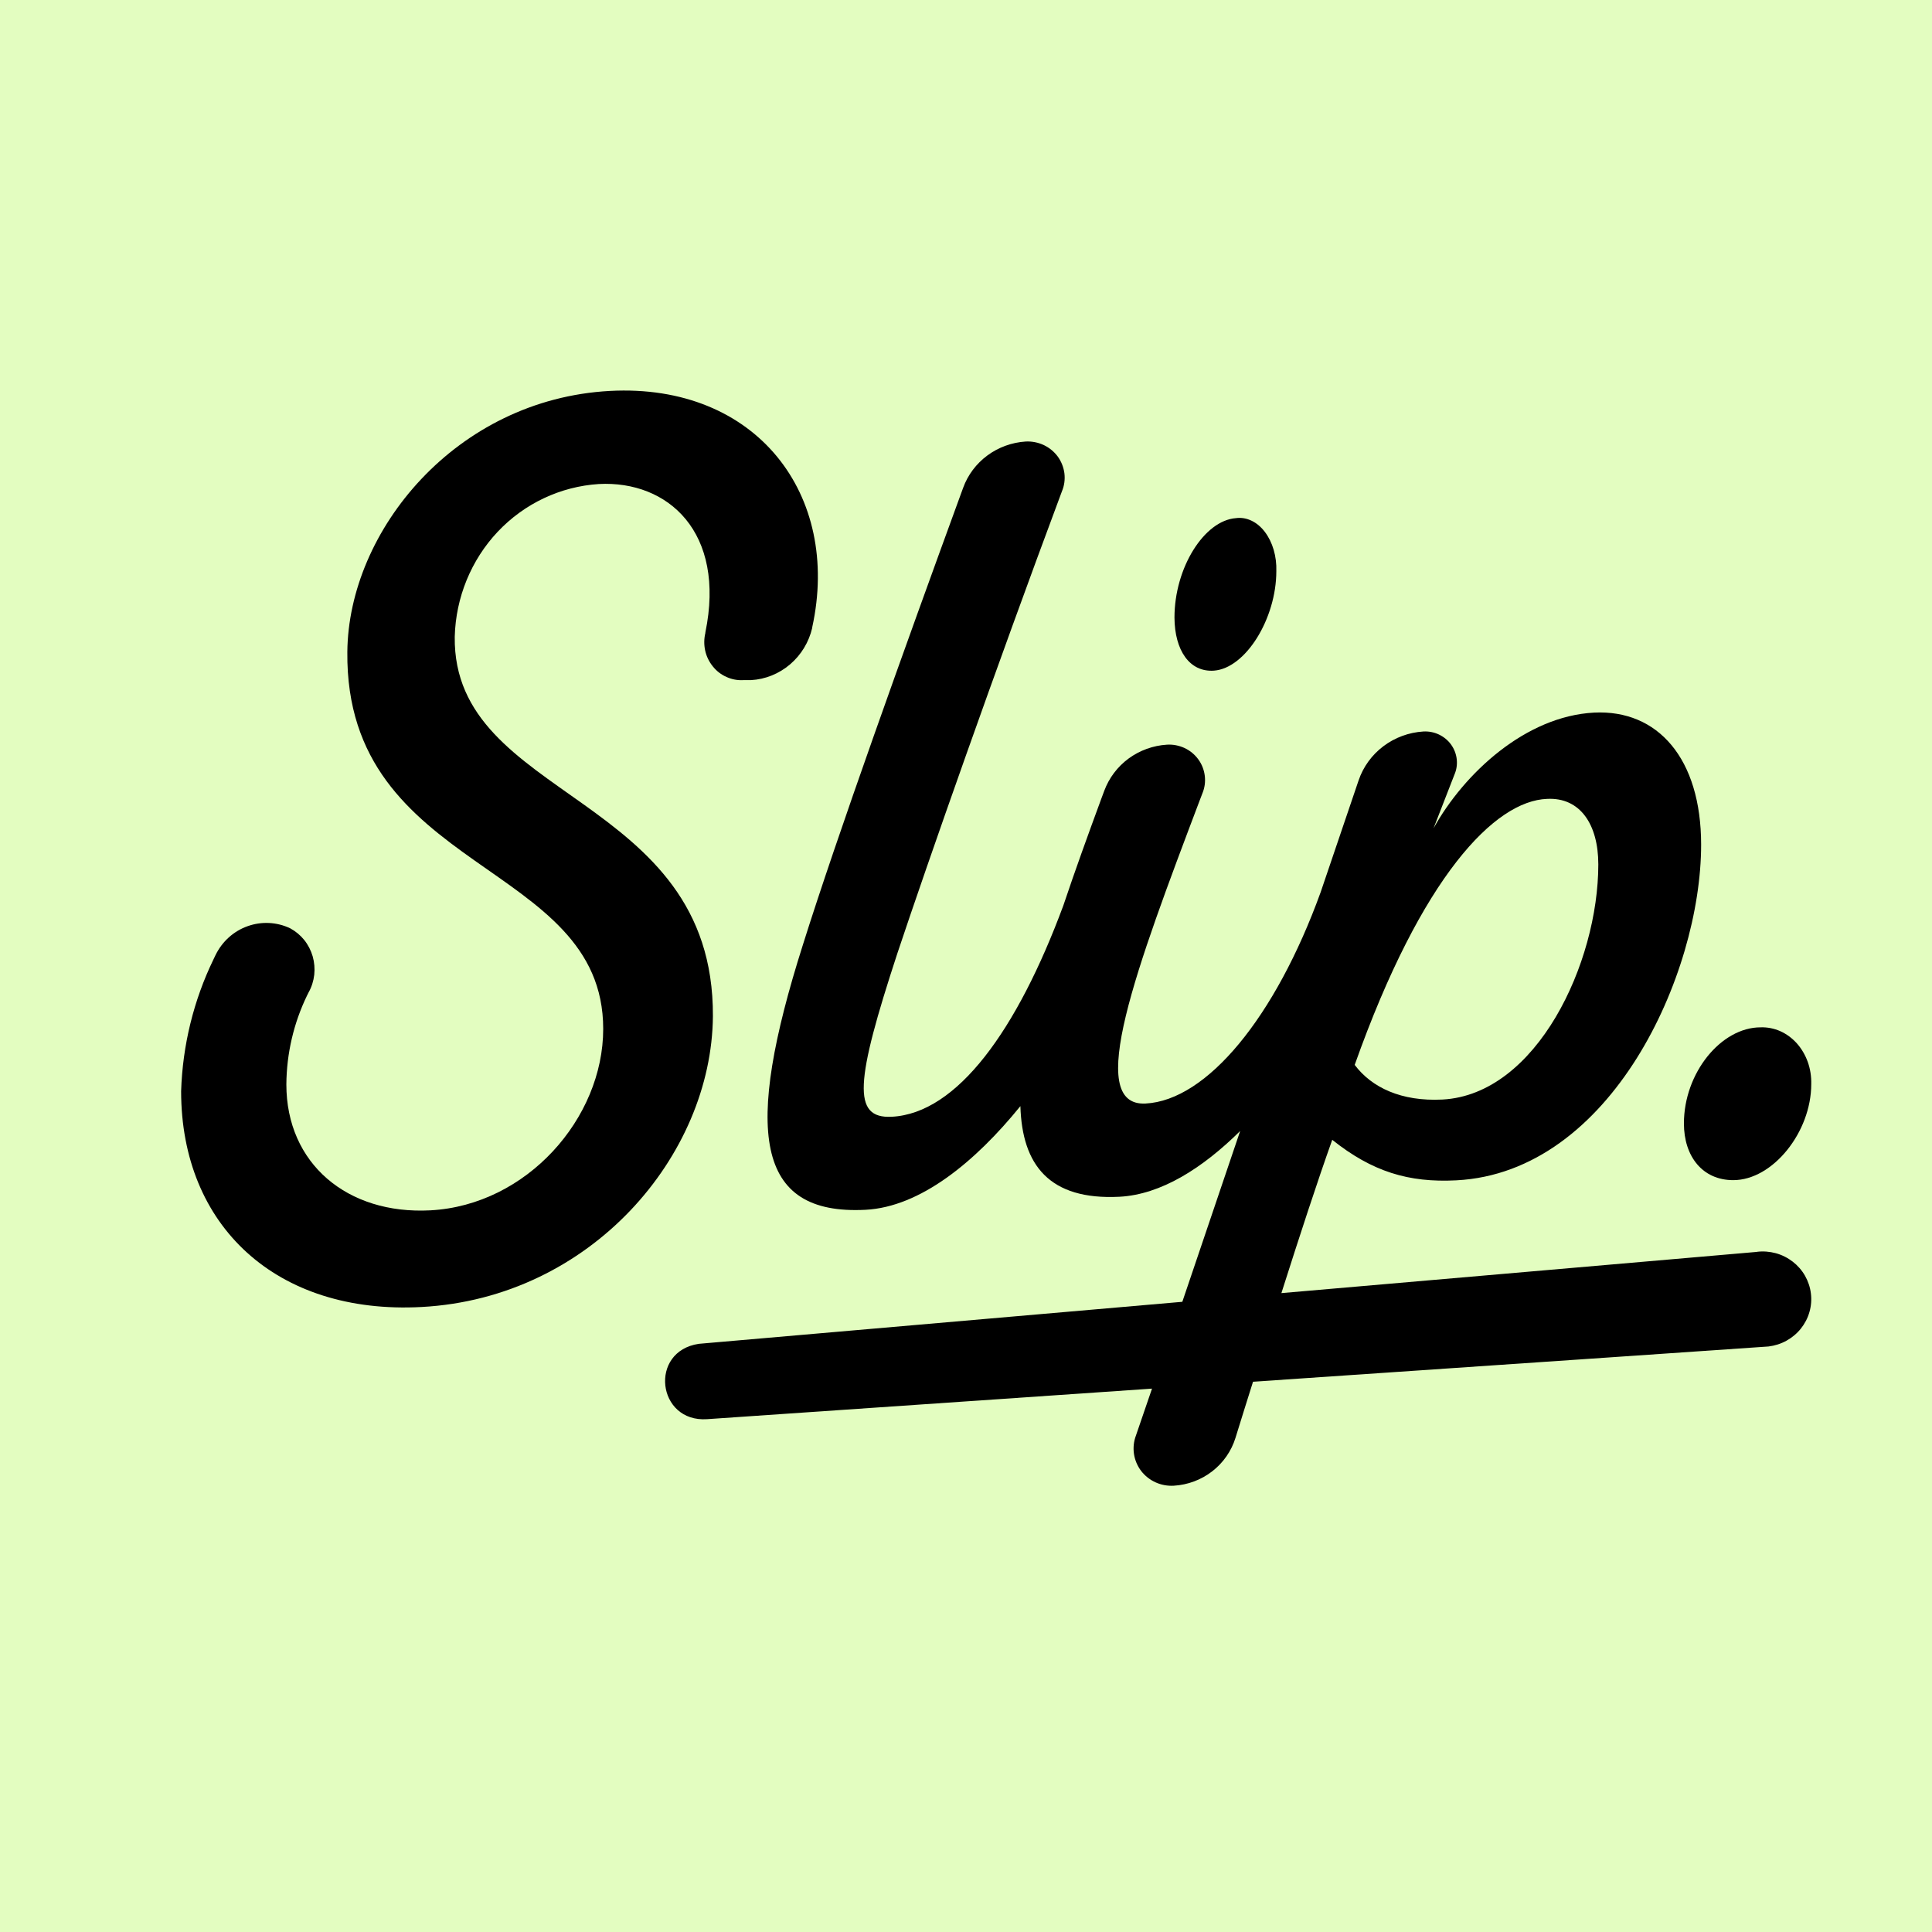
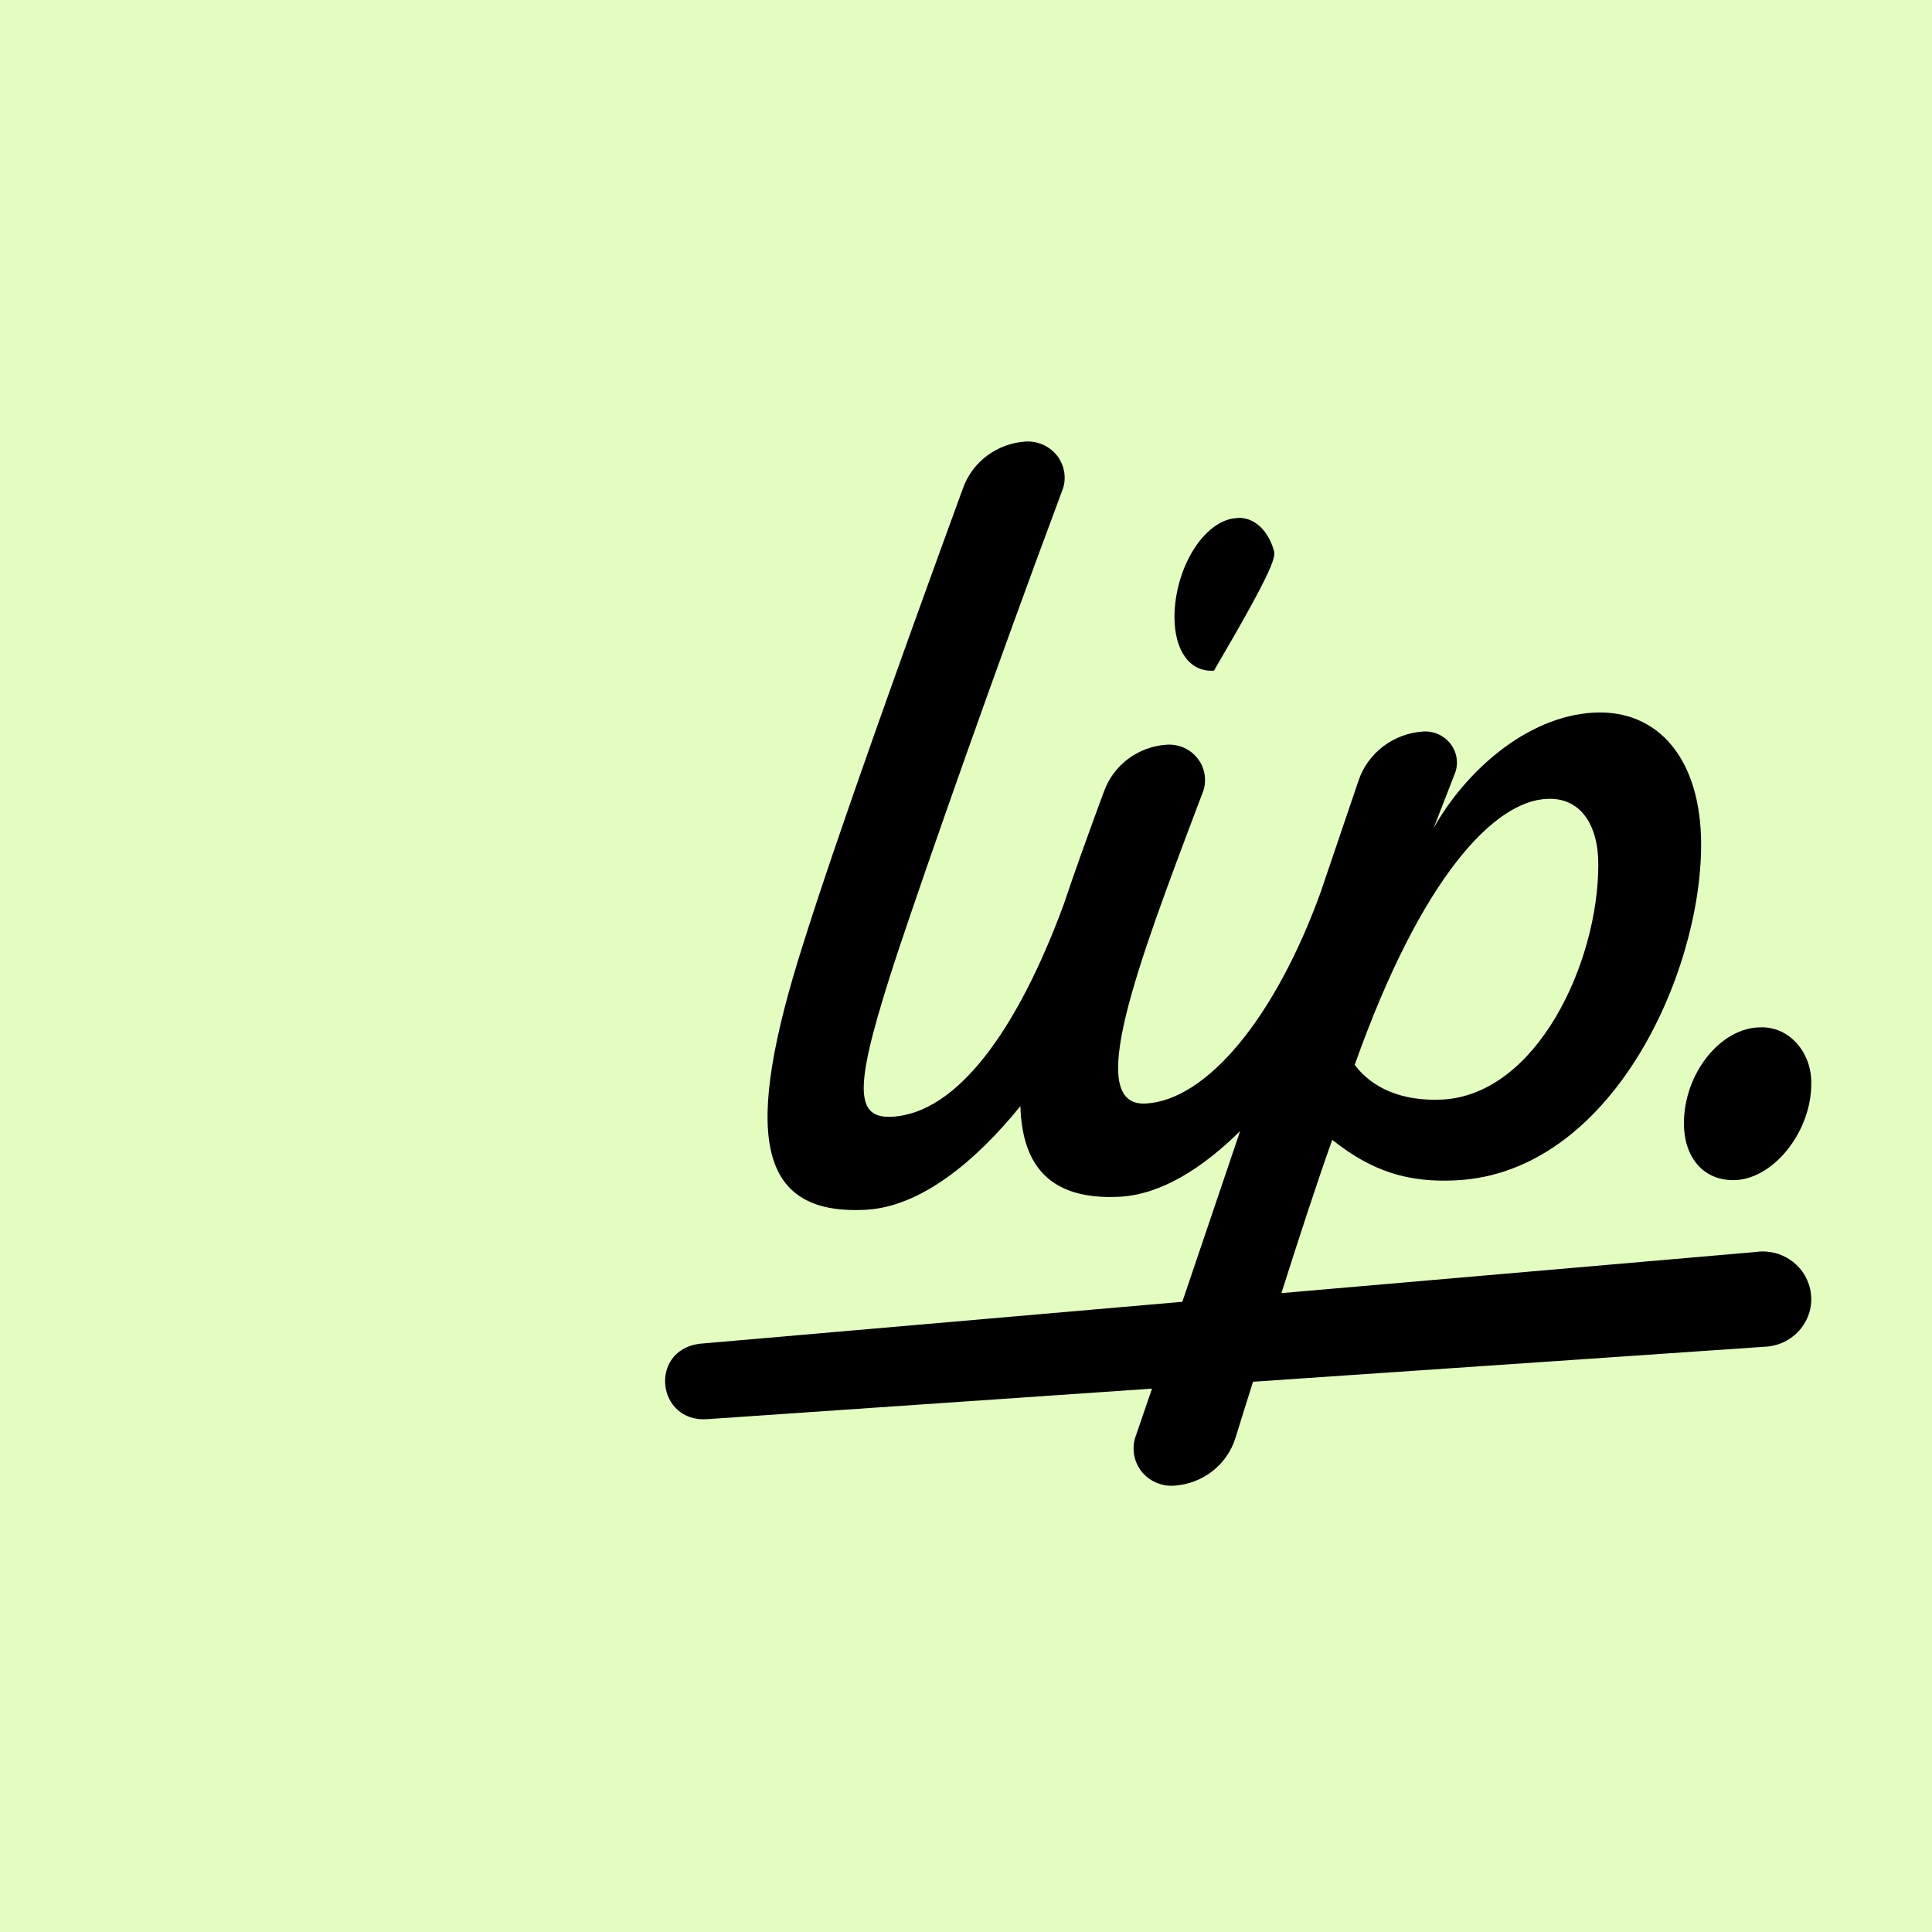
<svg xmlns="http://www.w3.org/2000/svg" width="32" height="32" viewBox="0 0 32 32" fill="none">
  <rect width="32" height="32" fill="#E3FDC0" />
  <path d="M29.103 20.735L21.224 21.418C21.529 20.46 21.817 19.577 22.066 18.879C22.726 19.405 23.329 19.591 24.121 19.55C26.686 19.419 28.176 16.139 28.176 13.99C28.176 12.564 27.459 11.75 26.403 11.803C25.271 11.862 24.253 12.803 23.744 13.719L24.09 12.83C24.125 12.75 24.138 12.662 24.128 12.574C24.118 12.487 24.086 12.404 24.034 12.332C23.983 12.261 23.913 12.204 23.833 12.166C23.753 12.128 23.664 12.111 23.575 12.116C23.334 12.131 23.104 12.216 22.913 12.36C22.722 12.504 22.579 12.701 22.503 12.925C22.296 13.533 22.086 14.153 21.874 14.778C21.124 16.849 19.991 18.226 18.973 18.278C17.955 18.329 18.825 16.021 19.872 13.254C19.887 13.216 19.901 13.178 19.916 13.139C19.954 13.047 19.967 12.948 19.955 12.85C19.943 12.752 19.907 12.658 19.848 12.578C19.79 12.498 19.712 12.433 19.621 12.39C19.53 12.348 19.43 12.328 19.33 12.334C19.099 12.348 18.879 12.428 18.694 12.563C18.509 12.699 18.369 12.885 18.29 13.098L18.243 13.224C18.02 13.829 17.804 14.426 17.612 14.999C16.846 17.065 15.854 18.441 14.77 18.497C14.11 18.53 14.166 17.917 14.864 15.788C15.374 14.259 16.482 11.104 17.581 8.159L17.59 8.135C17.629 8.042 17.642 7.94 17.63 7.84C17.617 7.74 17.579 7.644 17.52 7.562C17.459 7.48 17.38 7.415 17.287 7.371C17.194 7.328 17.092 7.308 16.989 7.313C16.759 7.328 16.538 7.408 16.354 7.544C16.17 7.68 16.03 7.866 15.953 8.079L15.909 8.199C14.993 10.706 13.859 13.864 13.299 15.647C12.318 18.735 12.507 20.132 14.336 20.038C15.242 19.991 16.149 19.248 16.901 18.321C16.929 19.294 17.378 19.881 18.542 19.822C19.231 19.786 19.919 19.348 20.541 18.733C20.219 19.68 19.898 20.628 19.583 21.562L11.574 22.258C10.744 22.381 10.881 23.562 11.711 23.506L19.081 23C18.992 23.261 18.903 23.521 18.814 23.779C18.778 23.875 18.767 23.979 18.782 24.081C18.797 24.182 18.837 24.278 18.899 24.361C18.962 24.443 19.044 24.509 19.139 24.552C19.234 24.595 19.338 24.614 19.442 24.608C19.674 24.594 19.896 24.511 20.079 24.369C20.261 24.228 20.395 24.035 20.463 23.817C20.56 23.501 20.657 23.195 20.754 22.886C25.064 22.592 29.293 22.303 29.292 22.302C29.397 22.289 29.498 22.257 29.59 22.206C29.682 22.155 29.763 22.087 29.828 22.006C29.893 21.924 29.942 21.831 29.97 21.731C29.999 21.631 30.007 21.526 29.994 21.424C29.982 21.321 29.948 21.221 29.897 21.131C29.845 21.04 29.776 20.961 29.693 20.897C29.61 20.833 29.515 20.785 29.413 20.757C29.311 20.73 29.205 20.721 29.1 20.734L29.103 20.735ZM25.625 13.232C26.171 13.204 26.473 13.653 26.473 14.318C26.473 15.948 25.454 18.13 23.89 18.212C23.21 18.246 22.72 18.013 22.438 17.638C23.55 14.506 24.761 13.264 25.625 13.232Z" fill="black" />
-   <path d="M7.532 10.546C7.549 9.896 7.803 9.275 8.244 8.807C8.686 8.339 9.283 8.058 9.918 8.017C11.065 7.956 12.025 8.816 11.683 10.476V10.484C11.66 10.579 11.659 10.679 11.68 10.776C11.701 10.872 11.745 10.961 11.806 11.037C11.867 11.114 11.945 11.174 12.034 11.213C12.122 11.253 12.218 11.271 12.315 11.265H12.341H12.438C12.676 11.252 12.903 11.16 13.086 11.004C13.269 10.848 13.398 10.636 13.453 10.399V10.39C13.933 8.198 12.532 6.345 10.101 6.475C7.551 6.613 5.771 8.79 5.753 10.798C5.716 14.476 9.991 14.247 9.991 17.042C9.991 18.523 8.725 19.961 7.129 20.047C5.753 20.12 4.743 19.274 4.743 17.961C4.747 17.449 4.864 16.946 5.086 16.488C5.095 16.471 5.103 16.453 5.112 16.436C5.162 16.347 5.193 16.248 5.205 16.145C5.216 16.043 5.207 15.939 5.179 15.84C5.15 15.741 5.103 15.649 5.039 15.569C4.975 15.49 4.896 15.424 4.807 15.376C4.585 15.27 4.331 15.258 4.1 15.341C3.869 15.423 3.679 15.595 3.57 15.819L3.537 15.888C3.207 16.568 3.024 17.313 3 18.073C3 20.305 4.579 21.777 6.982 21.648C9.79 21.498 11.789 19.14 11.808 16.832C11.826 13.129 7.496 13.268 7.532 10.546Z" fill="black" />
-   <path d="M20.107 11.108C20.631 11.069 21.14 10.247 21.14 9.46C21.144 9.339 21.129 9.219 21.096 9.106C21.063 8.994 21.013 8.893 20.95 8.81C20.887 8.727 20.811 8.663 20.728 8.624C20.646 8.585 20.558 8.57 20.471 8.582C19.947 8.62 19.453 9.402 19.453 10.229C19.456 10.772 19.703 11.136 20.107 11.108Z" fill="black" />
+   <path d="M20.107 11.108C21.144 9.339 21.129 9.219 21.096 9.106C21.063 8.994 21.013 8.893 20.95 8.81C20.887 8.727 20.811 8.663 20.728 8.624C20.646 8.585 20.558 8.57 20.471 8.582C19.947 8.62 19.453 9.402 19.453 10.229C19.456 10.772 19.703 11.136 20.107 11.108Z" fill="black" />
  <path d="M28.708 19.547C29.363 19.547 30 18.751 30 17.956C30.003 17.831 29.984 17.707 29.943 17.591C29.902 17.476 29.84 17.37 29.762 17.282C29.683 17.194 29.589 17.125 29.486 17.079C29.383 17.034 29.272 17.012 29.161 17.016C28.506 17.016 27.891 17.771 27.891 18.608C27.891 19.154 28.199 19.547 28.708 19.547Z" fill="black" />
</svg>